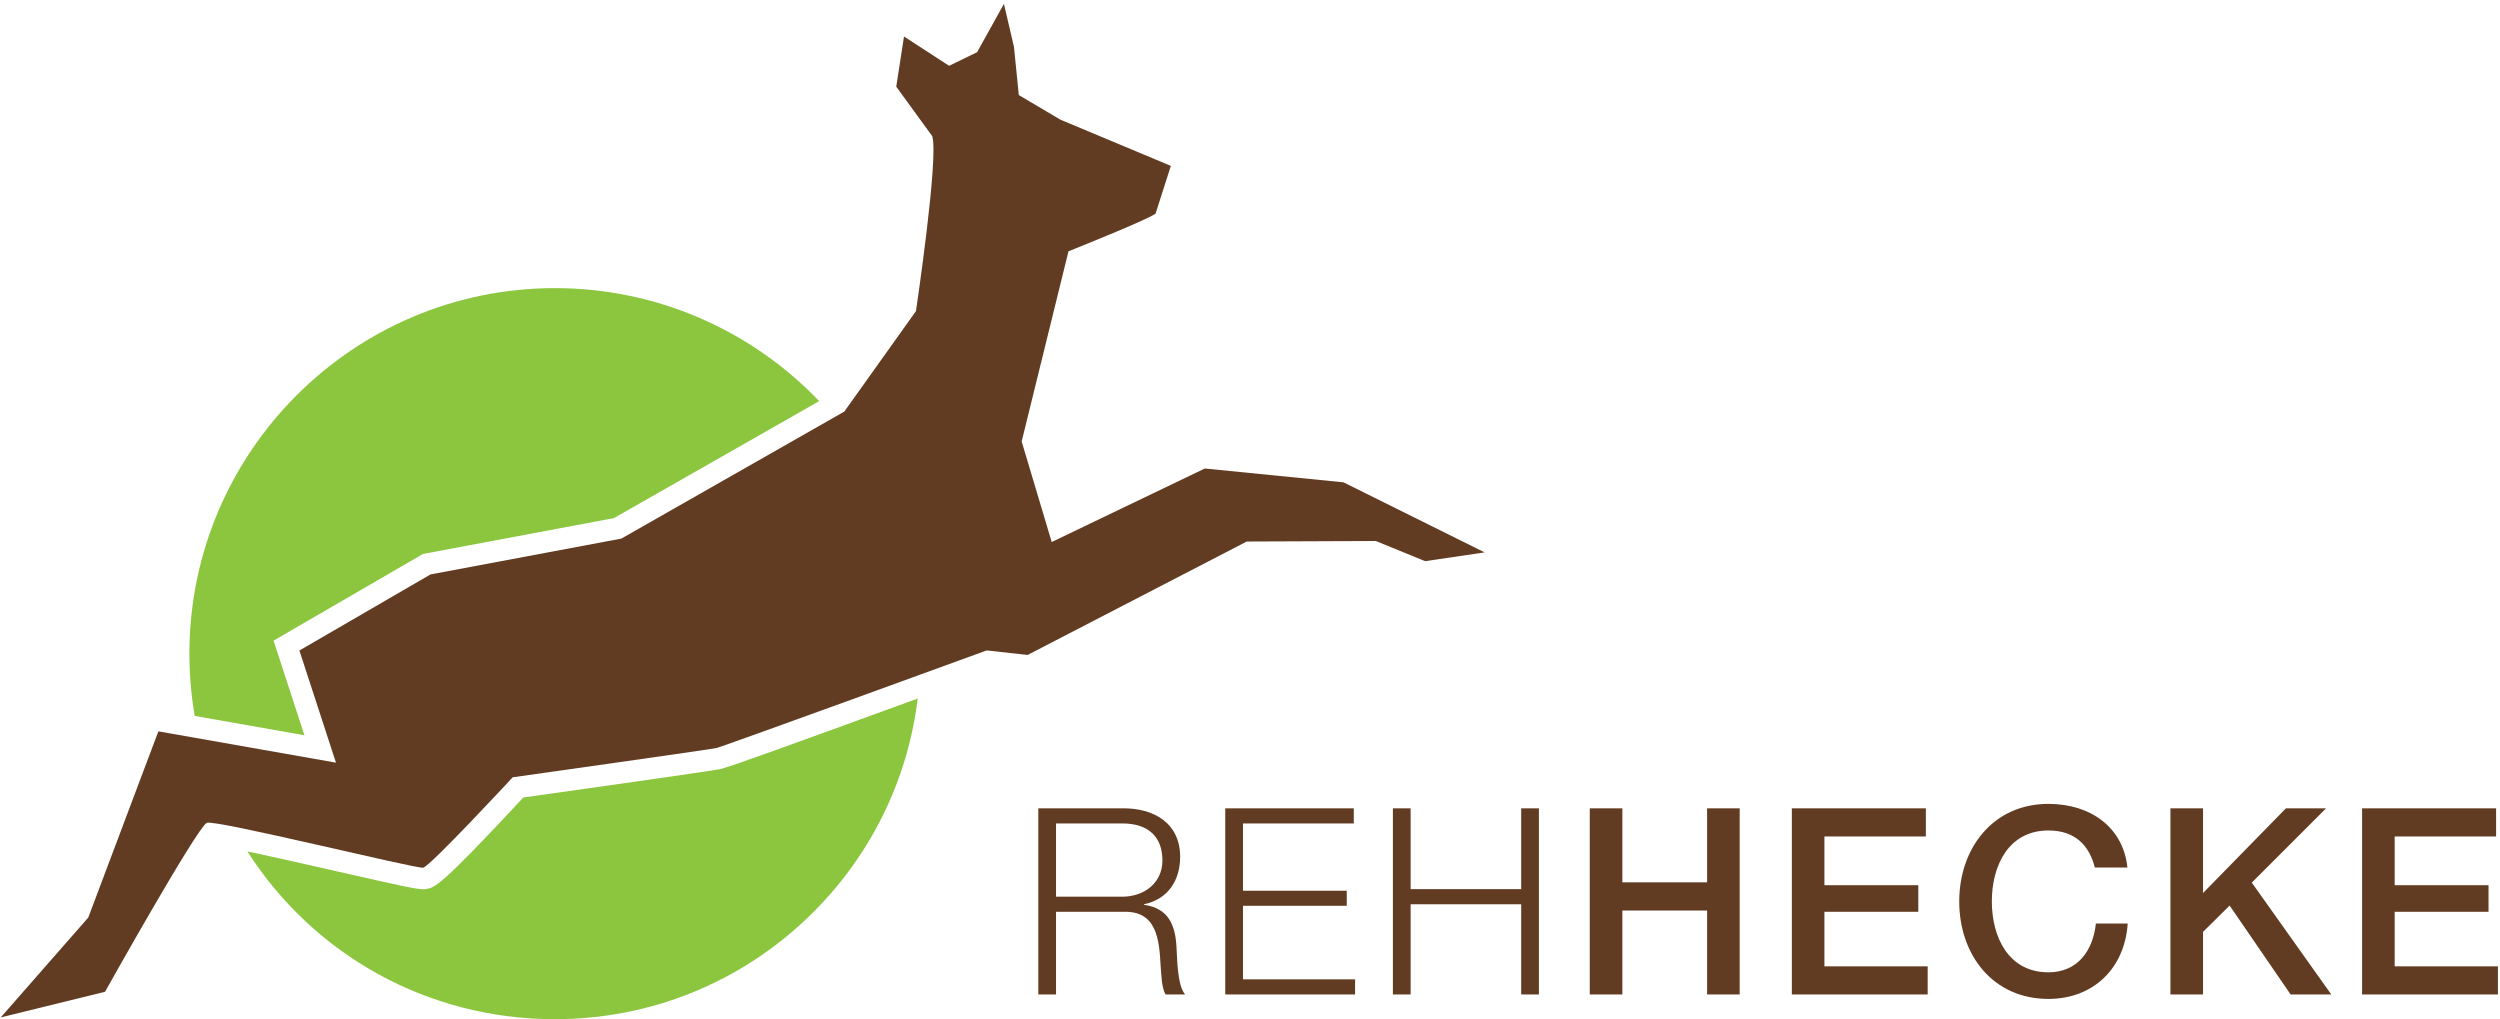
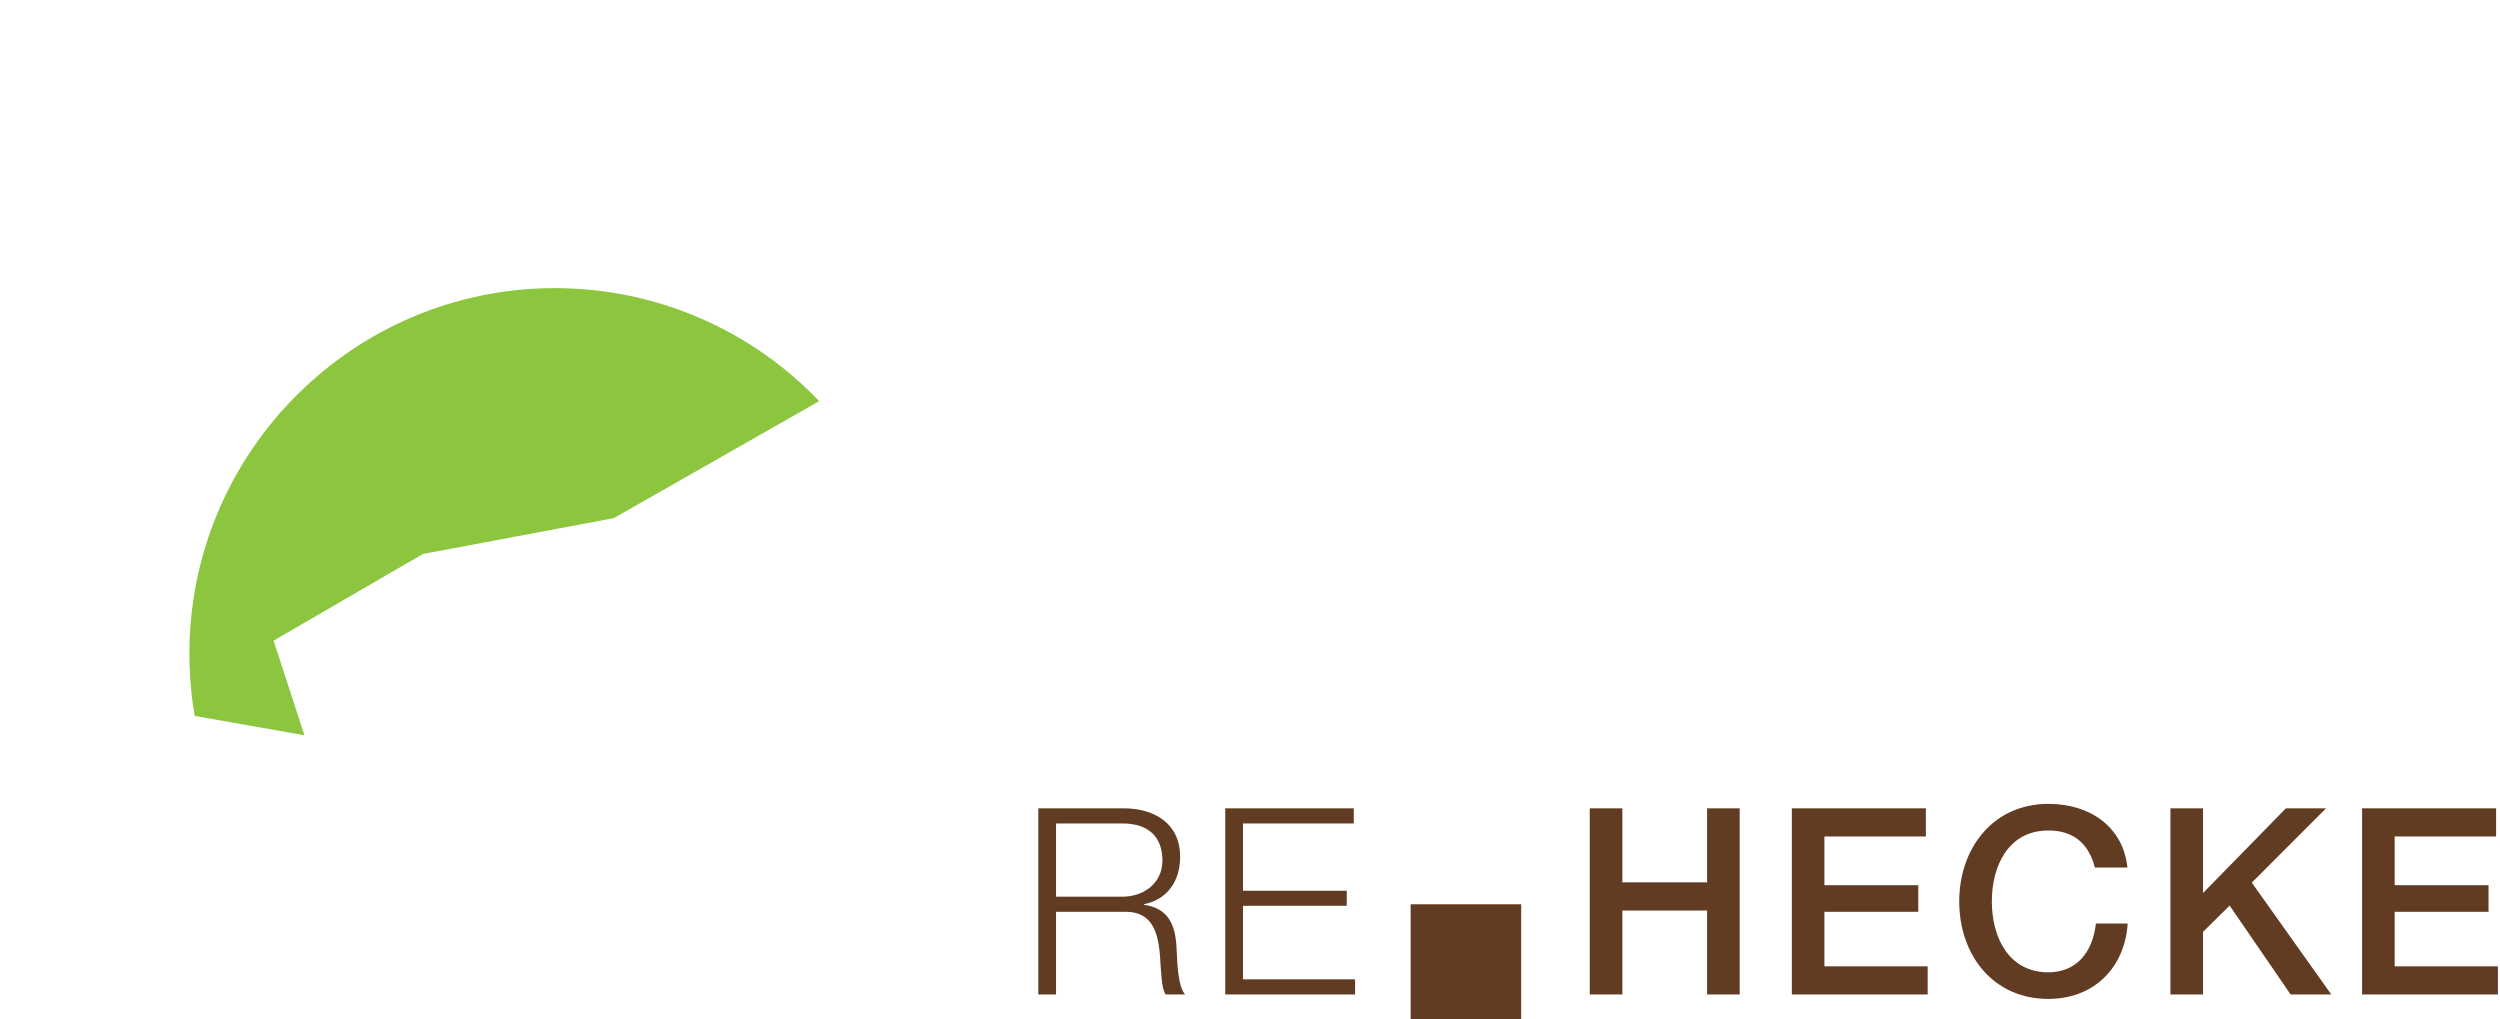
<svg xmlns="http://www.w3.org/2000/svg" width="417" height="170" viewBox="0 0 581 237" version="1.1" xml:space="preserve" style="fill-rule:evenodd;clip-rule:evenodd;stroke-linejoin:round;stroke-miterlimit:2;">
  <g>
-     <path d="M167.955,178.66l0.01,0.033c-0.557,0.184 -1.135,0.375 -46.452,6.76c-19.326,20.799 -20.627,20.986 -22.575,21.266l-0.354,0.051l-0.437,0.005c-1.468,0 -4.547,-0.643 -20.589,-4.293c-6.14,-1.396 -14.087,-3.205 -20.211,-4.506c15.545,24.298 42.131,39.024 71.522,39.024c22.199,0 43.201,-8.505 59.138,-23.949c14.079,-13.643 22.878,-31.397 25.224,-50.618c-33.525,12.233 -42.435,15.404 -45.276,16.227Z" style="fill:#8cc63f;fill-rule:nonzero;" />
    <path d="M190.321,93.281c-16.016,-16.763 -38.137,-26.282 -61.452,-26.282c-46.868,0 -84.999,38.13 -84.999,85.001c0,4.851 0.414,9.708 1.233,14.479l25.513,4.498l-7.175,-22.003l34.734,-20.154l44.393,-8.335l47.753,-27.204Z" style="fill:#8cc63f;fill-rule:nonzero;" />
-     <path d="M312.238,112.163l-32.245,-3.22l-35.604,17.099l-6.987,-23.388l10.888,-44.22c0,0 18.25,-7.262 20.254,-8.759l-0.001,-0.004l3.55,-11.097l-25.683,-10.744l-9.672,-5.727l-1.128,-11.211l-2.33,-9.993l-6.239,11.237l-6.508,3.168l-10.489,-6.818l-1.805,11.669l8.369,11.509l-0.004,0c1.583,4.725 -3.782,40.684 -3.782,40.684l-16.664,23.362l-51.843,29.536l-44.374,8.33l-30.492,17.693l8.504,26.079l-41.297,-7.281l-16.303,43.299l-20.353,23.219l24.245,-5.954c0,0 21.433,-38.269 23.668,-39.274c0.011,-0.005 0.029,-0.023 0.04,-0.026c2.312,-0.713 48.458,10.704 50.274,10.439c1.548,-0.223 20.829,-21.02 20.829,-21.02c0,0 46.618,-6.566 47.338,-6.804c0.247,0.147 62.869,-22.693 62.869,-22.693l9.525,1.05l50.958,-26.376l30.008,-0.122l11.476,4.687l13.83,-2.037l-32.822,-16.292Z" style="fill:#623c22;fill-rule:nonzero;" />
-     <path d="M245.396,191.48l15.401,0c6.245,0 9.337,3.273 9.337,8.61c0,5.275 -4.304,8.427 -9.337,8.427l-15.401,0l0,-17.037Zm-4.124,39.775l4.124,0l0,-19.22l15.644,0c7.76,-0.304 8.366,6.427 8.67,12.49c0.182,1.818 0.182,5.094 1.152,6.73l4.547,0c-1.819,-2.122 -1.819,-8.125 -2.001,-11.095c-0.303,-5.214 -1.941,-8.974 -7.578,-9.763l0,-0.121c5.577,-1.151 8.427,-5.518 8.427,-11.035c0,-7.821 -6.063,-11.279 -13.157,-11.279l-19.828,0l0,43.293Zm43.474,0l30.192,0l0,-3.516l-26.069,0l0,-17.1l24.129,0l0,-3.515l-24.129,0l0,-15.644l25.766,0l0,-3.518l-29.889,0l0,43.293Zm38.983,0l4.124,0l0,-20.979l25.709,0l0,20.979l4.122,0l0,-43.293l-4.122,0l0,18.796l-25.709,0l0,-18.796l-4.124,0l0,43.293Zm45.778,0l7.579,0l0,-19.524l19.706,0l0,19.524l7.579,0l0,-43.293l-7.579,0l0,17.221l-19.706,0l0,-17.221l-7.579,0l0,43.293Zm46.99,0l31.591,0l0,-6.547l-24.011,0l0,-12.673l21.827,0l0,-6.185l-21.827,0l0,-11.339l23.586,0l0,-6.549l-31.166,0l0,43.293Zm78.035,-29.528c-0.969,-9.338 -8.548,-14.795 -18.371,-14.795c-12.915,0 -20.737,10.368 -20.737,22.677c0,12.431 7.822,22.678 20.737,22.678c10.489,0 17.766,-7.156 18.434,-17.524l-7.399,0c-0.668,6.307 -4.244,11.338 -11.035,11.338c-9.276,0 -13.157,-8.184 -13.157,-16.492c0,-8.307 3.881,-16.492 13.157,-16.492c6.306,0 9.52,3.577 10.793,8.61l7.578,0Zm10.005,29.528l7.578,0l0,-14.551l6.186,-6.124l14.188,20.675l9.458,0l-18.492,-26.011l17.279,-17.282l-9.337,0l-19.282,19.707l0,-19.707l-7.578,0l0,43.293Zm44.566,0l31.589,0l0,-6.547l-24.01,0l0,-12.673l21.828,0l0,-6.185l-21.828,0l0,-11.339l23.587,0l0,-6.549l-31.166,0l0,43.293Z" style="fill:#623c22;fill-rule:nonzero;" />
+     <path d="M245.396,191.48l15.401,0c6.245,0 9.337,3.273 9.337,8.61c0,5.275 -4.304,8.427 -9.337,8.427l-15.401,0l0,-17.037Zm-4.124,39.775l4.124,0l0,-19.22l15.644,0c7.76,-0.304 8.366,6.427 8.67,12.49c0.182,1.818 0.182,5.094 1.152,6.73l4.547,0c-1.819,-2.122 -1.819,-8.125 -2.001,-11.095c-0.303,-5.214 -1.941,-8.974 -7.578,-9.763l0,-0.121c5.577,-1.151 8.427,-5.518 8.427,-11.035c0,-7.821 -6.063,-11.279 -13.157,-11.279l-19.828,0l0,43.293Zm43.474,0l30.192,0l0,-3.516l-26.069,0l0,-17.1l24.129,0l0,-3.515l-24.129,0l0,-15.644l25.766,0l0,-3.518l-29.889,0l0,43.293Zm38.983,0l4.124,0l0,-20.979l25.709,0l0,20.979l4.122,0l-4.122,0l0,18.796l-25.709,0l0,-18.796l-4.124,0l0,43.293Zm45.778,0l7.579,0l0,-19.524l19.706,0l0,19.524l7.579,0l0,-43.293l-7.579,0l0,17.221l-19.706,0l0,-17.221l-7.579,0l0,43.293Zm46.99,0l31.591,0l0,-6.547l-24.011,0l0,-12.673l21.827,0l0,-6.185l-21.827,0l0,-11.339l23.586,0l0,-6.549l-31.166,0l0,43.293Zm78.035,-29.528c-0.969,-9.338 -8.548,-14.795 -18.371,-14.795c-12.915,0 -20.737,10.368 -20.737,22.677c0,12.431 7.822,22.678 20.737,22.678c10.489,0 17.766,-7.156 18.434,-17.524l-7.399,0c-0.668,6.307 -4.244,11.338 -11.035,11.338c-9.276,0 -13.157,-8.184 -13.157,-16.492c0,-8.307 3.881,-16.492 13.157,-16.492c6.306,0 9.52,3.577 10.793,8.61l7.578,0Zm10.005,29.528l7.578,0l0,-14.551l6.186,-6.124l14.188,20.675l9.458,0l-18.492,-26.011l17.279,-17.282l-9.337,0l-19.282,19.707l0,-19.707l-7.578,0l0,43.293Zm44.566,0l31.589,0l0,-6.547l-24.01,0l0,-12.673l21.828,0l0,-6.185l-21.828,0l0,-11.339l23.587,0l0,-6.549l-31.166,0l0,43.293Z" style="fill:#623c22;fill-rule:nonzero;" />
  </g>
</svg>